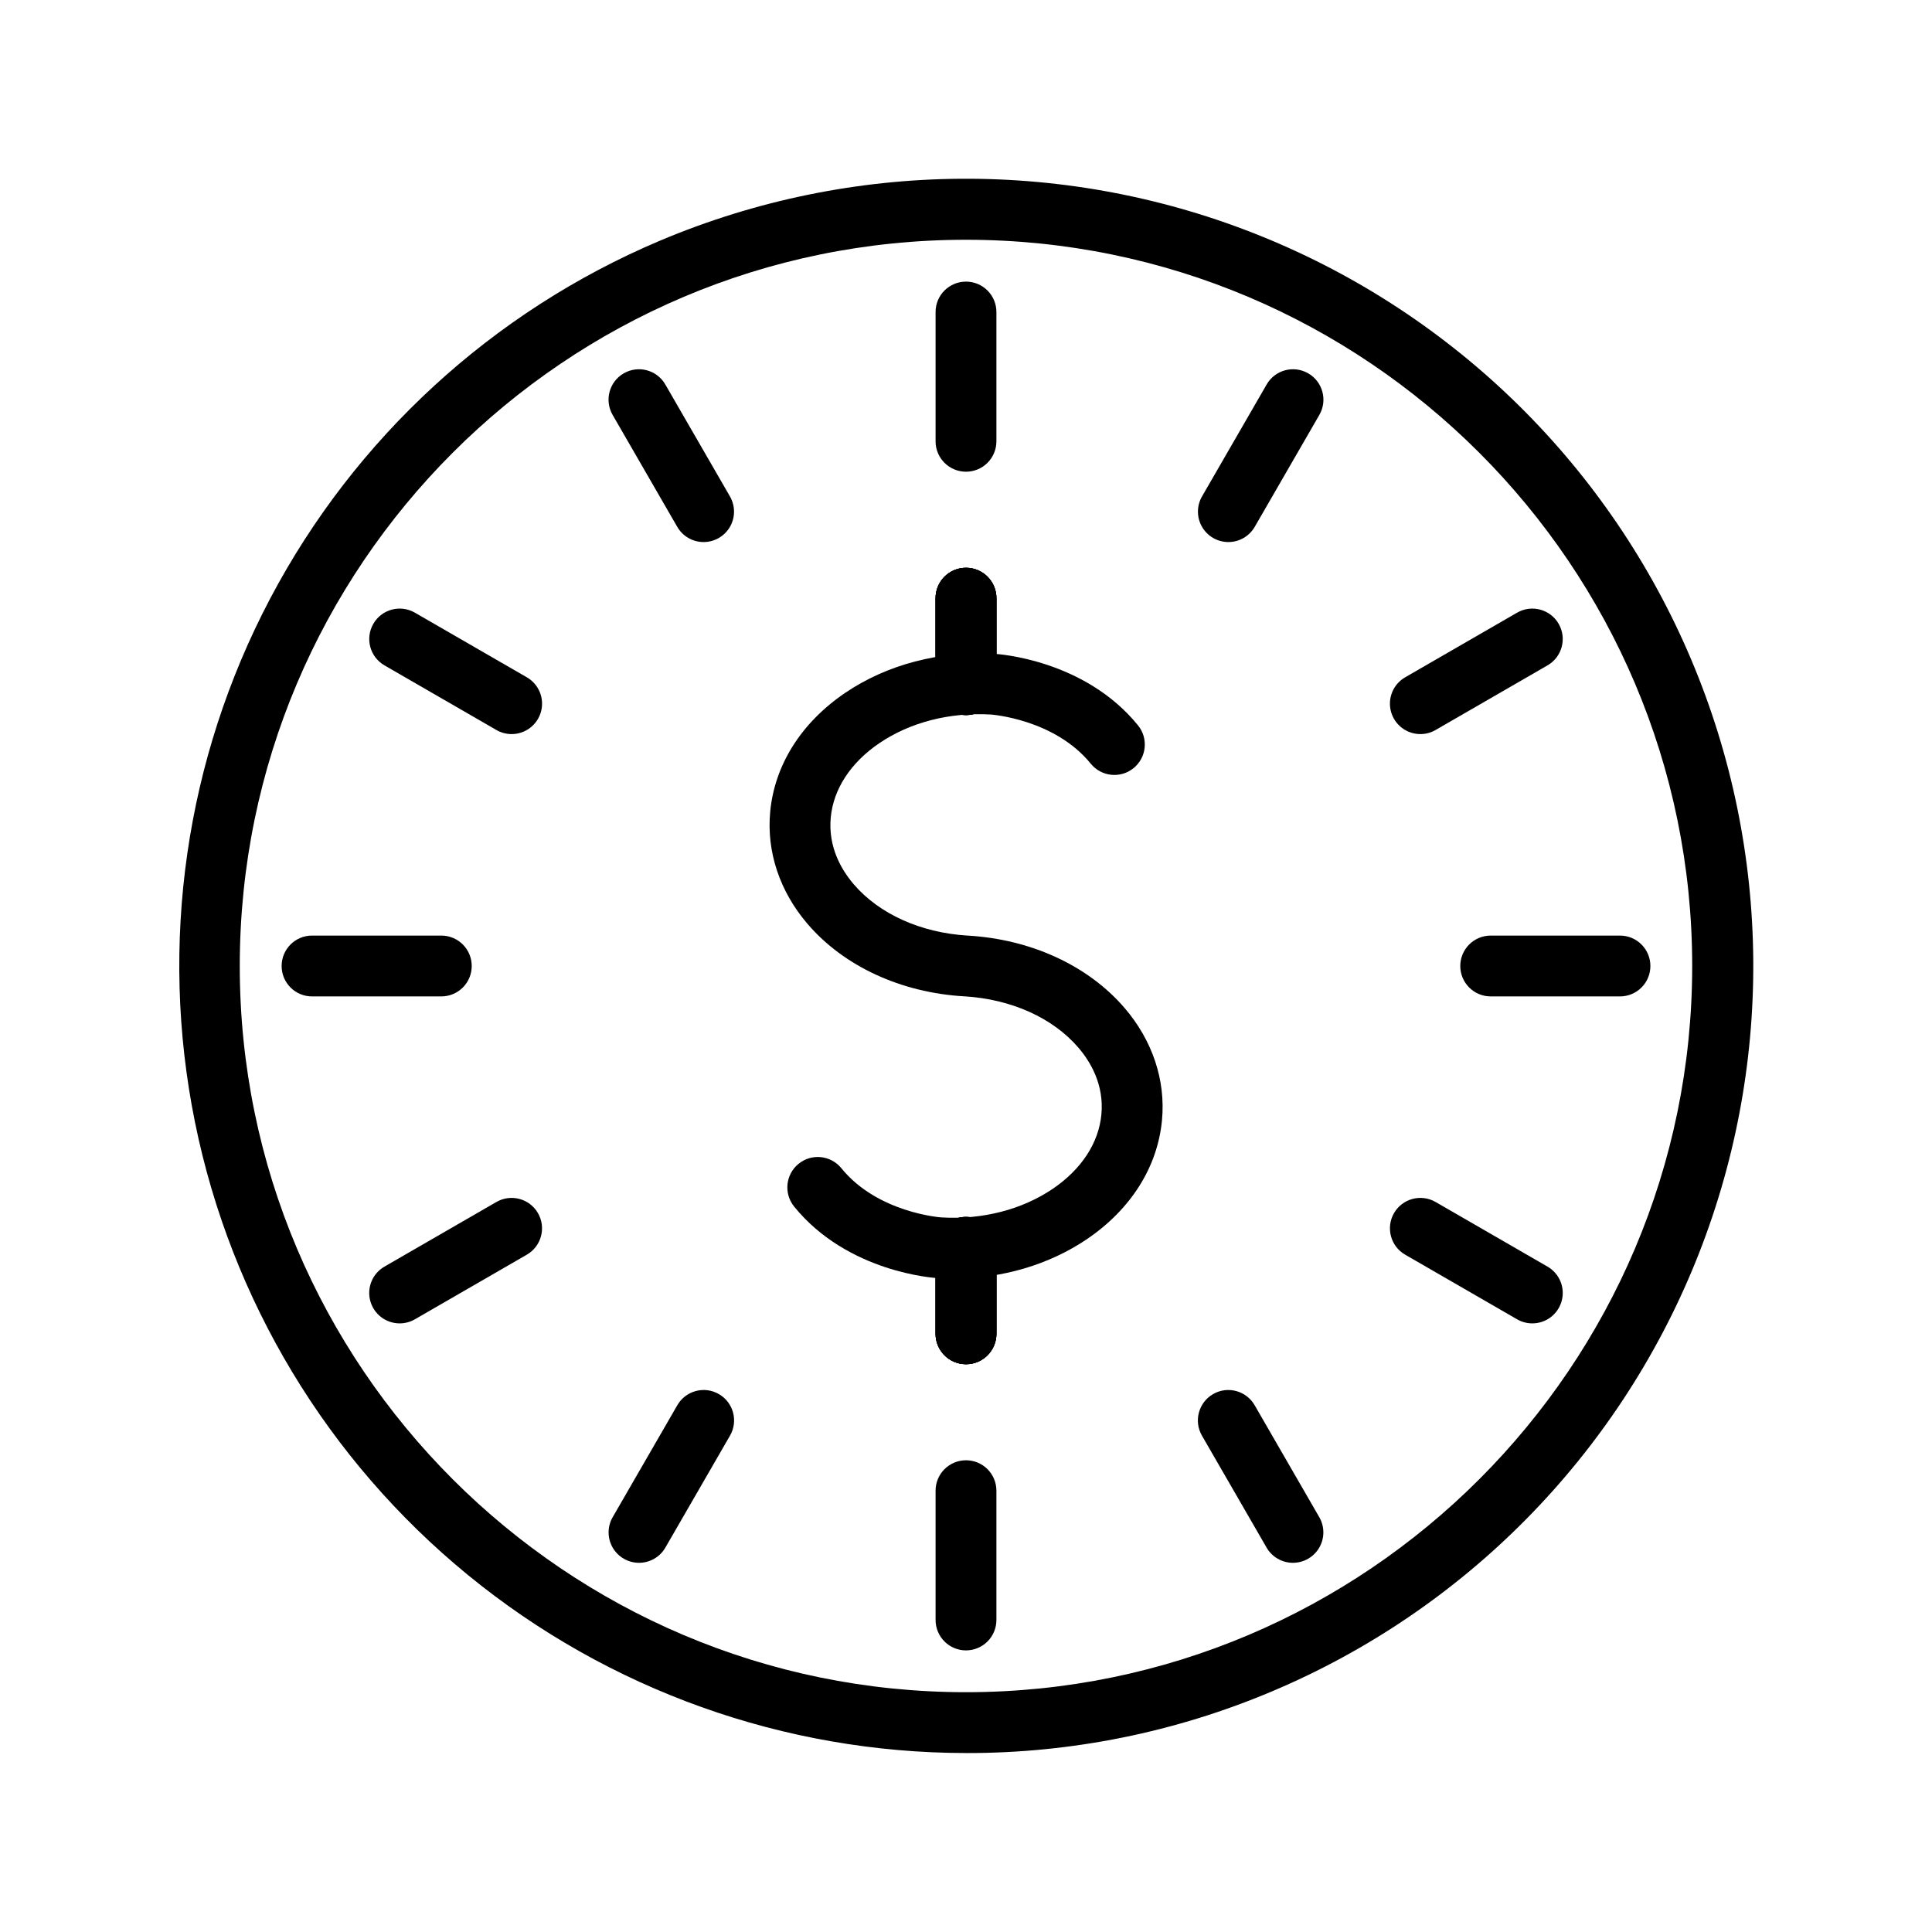
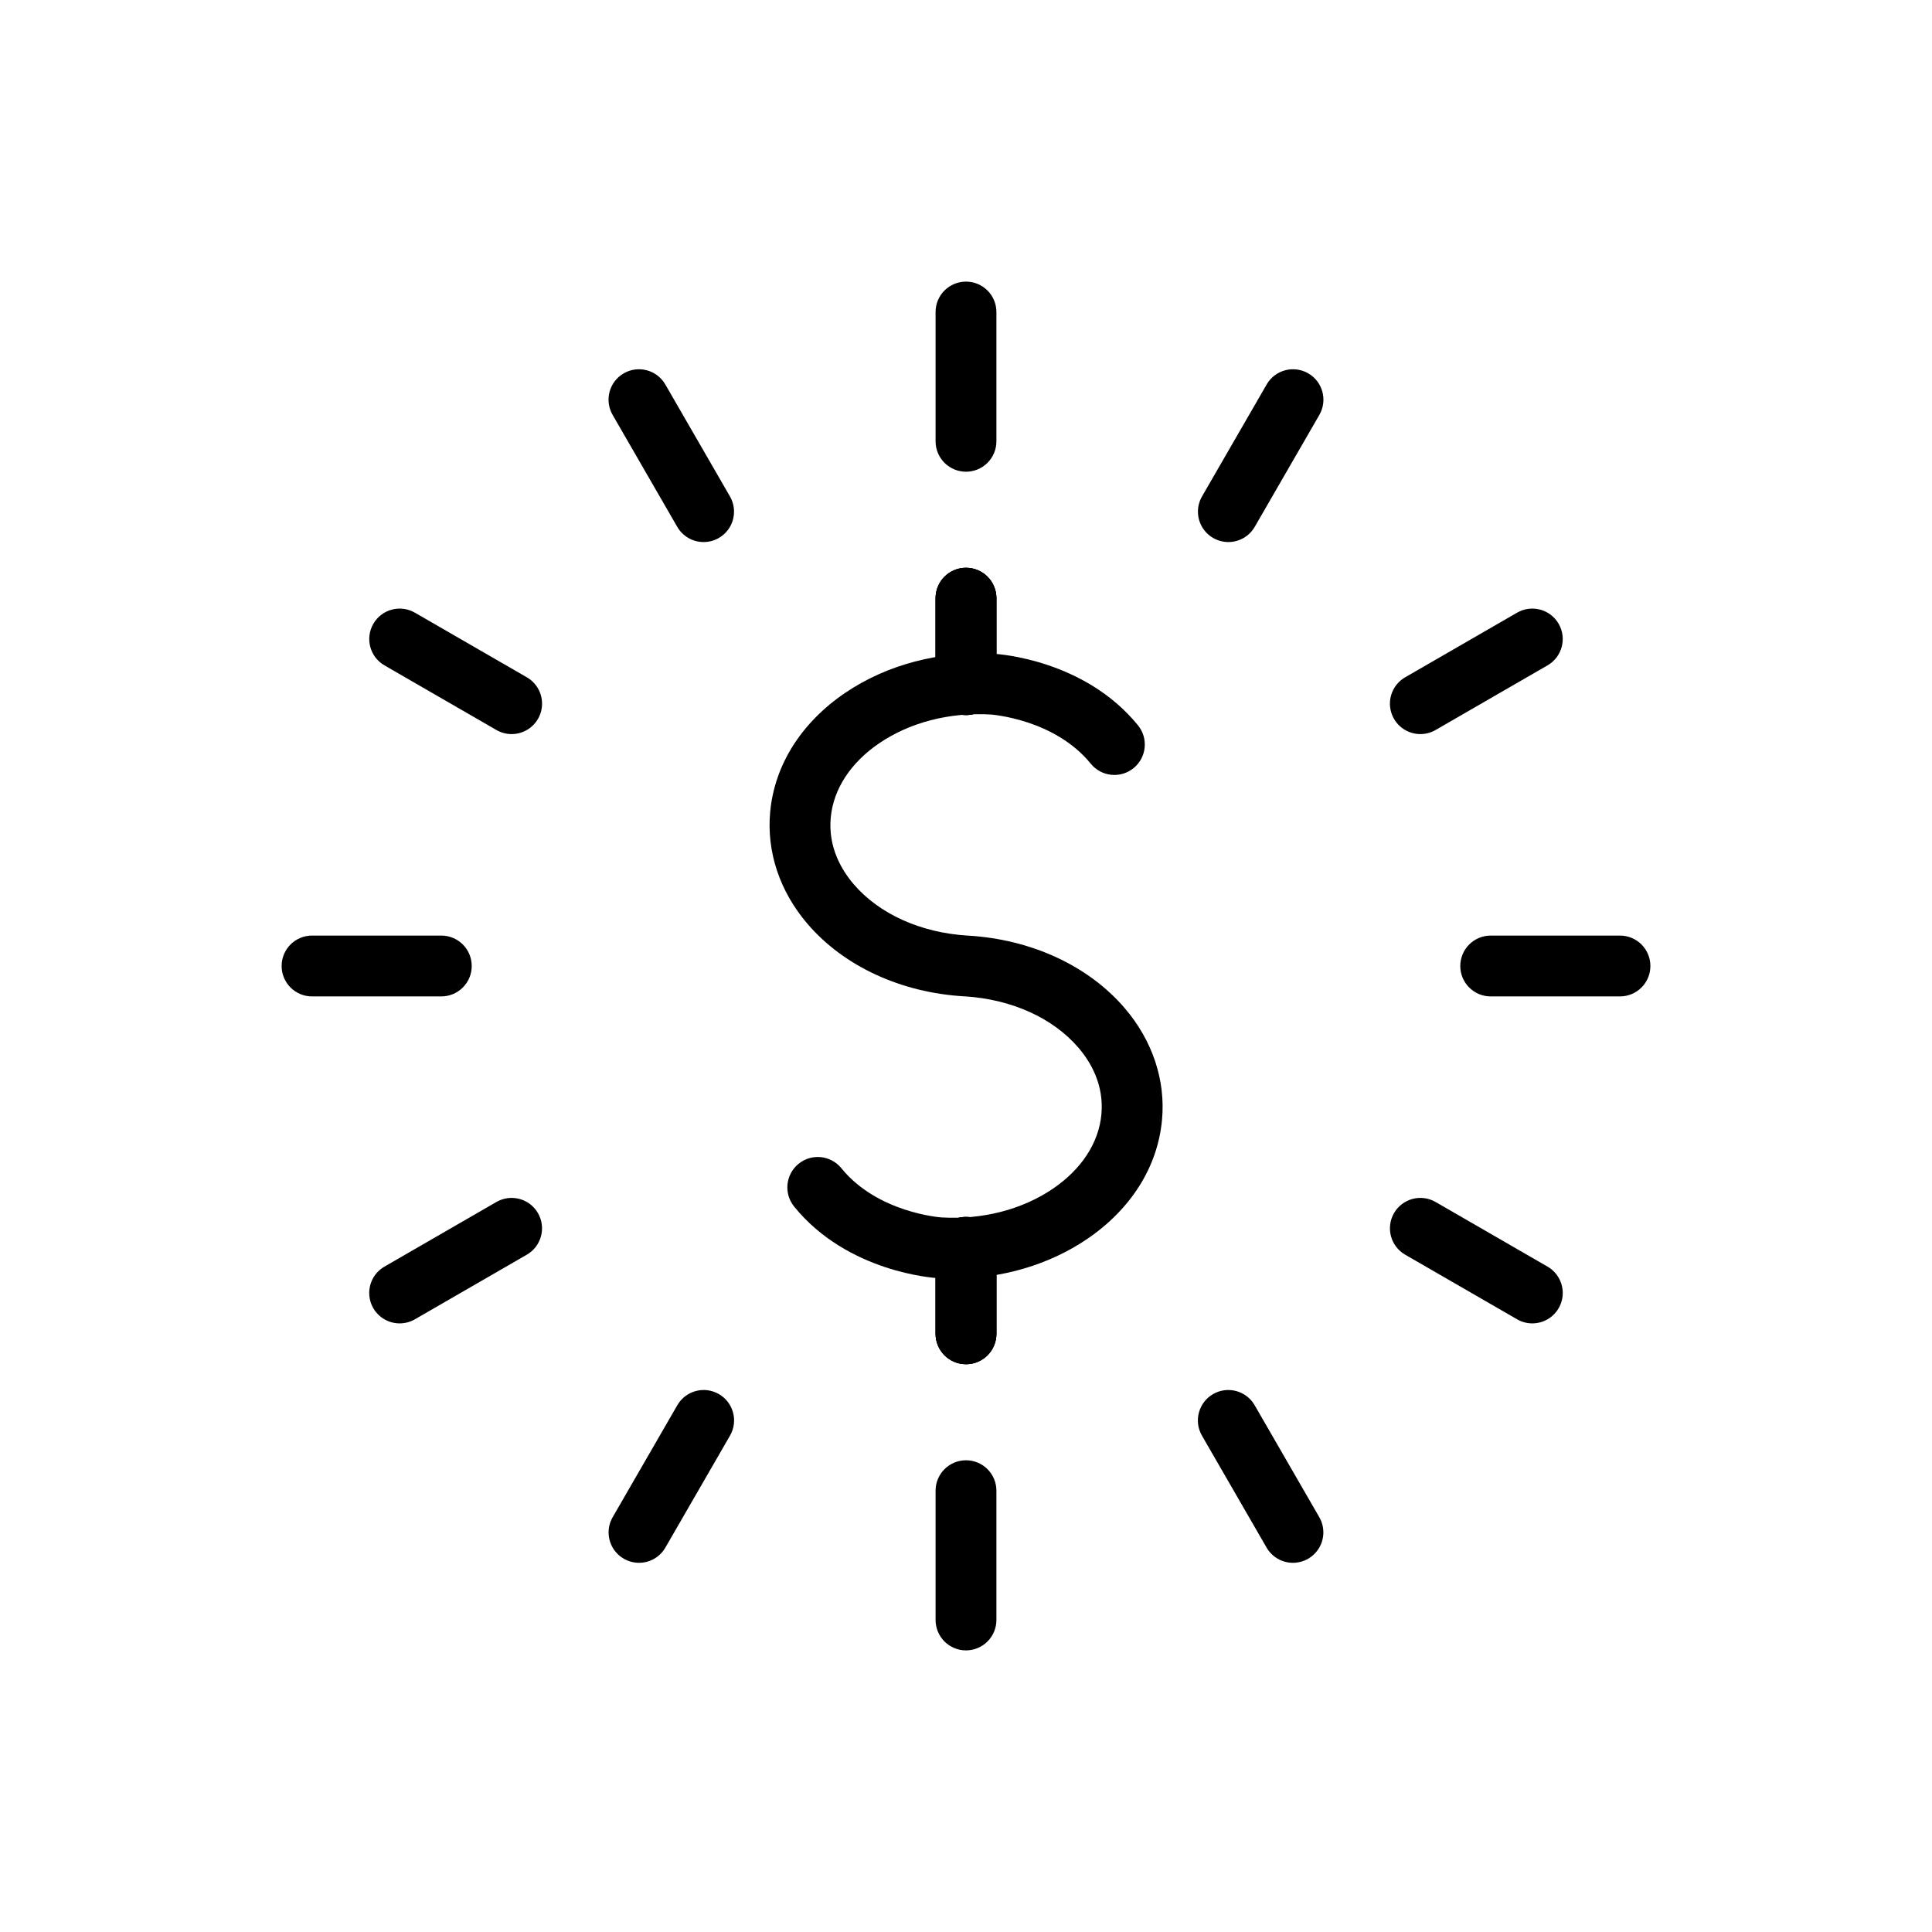
<svg xmlns="http://www.w3.org/2000/svg" fill="#000000" width="800px" height="800px" version="1.1" viewBox="144 144 512 512">
  <g>
-     <path d="m400 608.57c-48.117-0.031-94.746-16.695-131.98-47.168s-62.801-72.879-72.355-120.04c-9.555-47.16-2.512-96.172 19.93-138.73s58.91-76.059 103.22-94.816c50.973-21.535 108.41-21.938 159.68-1.121 51.266 20.816 92.164 61.145 113.7 112.11 21.531 50.973 21.934 108.41 1.117 159.68-20.816 51.266-61.145 92.164-112.11 113.7-25.684 10.867-53.297 16.445-81.188 16.391zm0-401.03c-106.12 0-192.46 86.332-192.46 192.46 0 106.12 86.332 192.45 192.46 192.45 106.12 0 192.45-86.332 192.45-192.45 0-106.12-86.332-192.46-192.45-192.46z" />
    <path d="m313.34 558.16c-2.879-0.004-5.539-1.543-6.977-4.035-1.438-2.496-1.438-5.566 0.004-8.059l17.129-29.668c2.227-3.856 7.156-5.18 11.012-2.953 3.859 2.227 5.18 7.156 2.953 11.012l-17.129 29.668v0.004c-1.441 2.496-4.109 4.035-6.992 4.031z" />
    <path d="m469.52 287.65c-2.879-0.004-5.535-1.539-6.973-4.035-1.438-2.492-1.438-5.562 0-8.055l17.129-29.668v-0.004c2.227-3.856 7.156-5.176 11.016-2.949 3.856 2.223 5.176 7.156 2.953 11.012l-17.129 29.668h-0.004c-1.441 2.5-4.106 4.035-6.992 4.031z" />
    <path d="m249.91 494.71c-3.648 0-6.844-2.449-7.789-5.977-0.945-3.523 0.598-7.242 3.758-9.066l29.668-17.129c3.859-2.227 8.789-0.906 11.016 2.949 2.227 3.859 0.902 8.789-2.953 11.016l-29.668 17.129c-1.227 0.707-2.617 1.078-4.031 1.078z" />
    <path d="m520.41 338.54c-3.652 0-6.848-2.449-7.789-5.977-0.945-3.523 0.598-7.246 3.758-9.07l29.668-17.129c3.859-2.227 8.789-0.902 11.016 2.953 2.223 3.856 0.902 8.789-2.953 11.012l-29.668 17.129v0.004c-1.227 0.707-2.617 1.078-4.031 1.078z" />
    <path d="m260.95 408.06h-34.258c-4.453 0-8.059-3.609-8.059-8.059 0-4.453 3.606-8.062 8.059-8.062h34.258c4.453 0 8.062 3.609 8.062 8.062 0 4.449-3.609 8.059-8.062 8.059z" />
    <path d="m573.31 408.06h-34.258c-4.453 0-8.062-3.609-8.062-8.059 0-4.453 3.609-8.062 8.062-8.062h34.258c4.453 0 8.062 3.609 8.062 8.062 0 4.449-3.609 8.059-8.062 8.059z" />
    <path d="m279.59 338.54c-1.418 0-2.809-0.371-4.031-1.078l-29.668-17.129-0.004-0.004c-3.856-2.223-5.176-7.156-2.949-11.012 2.223-3.856 7.156-5.18 11.012-2.953l29.668 17.129c3.164 1.824 4.703 5.547 3.762 9.07-0.945 3.527-4.141 5.977-7.789 5.977z" />
    <path d="m550.08 494.71c-1.414 0-2.805-0.371-4.027-1.078l-29.668-17.129h-0.004c-3.856-2.227-5.176-7.156-2.953-11.016 2.227-3.856 7.16-5.176 11.016-2.949l29.668 17.129c3.16 1.824 4.703 5.543 3.758 9.066-0.941 3.527-4.137 5.977-7.789 5.977z" />
    <path d="m330.47 287.65c-2.883 0.004-5.551-1.531-6.992-4.031l-17.129-29.668c-2.227-3.856-0.906-8.789 2.949-11.012 3.859-2.227 8.789-0.906 11.016 2.949l17.129 29.668v0.004c1.438 2.492 1.441 5.562 0.004 8.055-1.441 2.496-4.098 4.031-6.977 4.035z" />
    <path d="m486.65 558.16c-2.883 0.004-5.551-1.535-6.992-4.031l-17.129-29.668v-0.004c-2.227-3.856-0.902-8.785 2.953-11.012 3.856-2.227 8.785-0.902 11.012 2.953l17.129 29.668c1.441 2.492 1.441 5.562 0.004 8.059-1.438 2.492-4.098 4.031-6.977 4.035z" />
    <path d="m400 269.01c-4.453 0-8.062-3.609-8.062-8.062v-34.258c0-4.453 3.609-8.059 8.062-8.059 4.449 0 8.059 3.606 8.059 8.059v34.258c0 2.141-0.848 4.191-2.359 5.703-1.512 1.512-3.562 2.359-5.699 2.359z" />
    <path d="m400 581.37c-4.453 0-8.062-3.609-8.062-8.062v-34.258c0-4.453 3.609-8.062 8.062-8.062 4.449 0 8.059 3.609 8.059 8.062v34.258c0 2.137-0.848 4.188-2.359 5.699-1.512 1.512-3.562 2.363-5.699 2.363z" />
    <path d="m396.58 482.84c-1.344 0-2.688-0.039-4.031-0.121-0.934-0.051-23.887-1.48-38.09-18.957l0.004-0.004c-2.809-3.453-2.285-8.531 1.172-11.34 3.457-2.809 8.535-2.281 11.34 1.176 9.617 11.84 26.348 13.023 26.516 13.035 10.891 0.641 21.375-2.066 29.527-7.602 7.586-5.152 12.156-12.148 12.863-19.68 0.746-7.898-2.902-13.984-6.09-17.703-6.769-7.891-17.75-12.836-30.133-13.602h-0.117c-16.766-0.977-31.902-7.969-41.523-19.184-7.387-8.605-10.906-19.145-9.91-29.727 1.168-12.41 8.219-23.594 19.855-31.504 11.082-7.523 25.113-11.203 39.527-10.359 0.934 0.051 23.887 1.48 38.09 18.957 2.809 3.453 2.281 8.531-1.176 11.34-3.453 2.809-8.531 2.281-11.34-1.176-9.617-11.84-26.348-13.023-26.516-13.035-10.887-0.637-21.375 2.066-29.527 7.602-7.586 5.152-12.156 12.148-12.863 19.68-0.746 7.898 2.902 13.984 6.09 17.703 6.769 7.891 17.75 12.836 30.133 13.602l0.125 0.004c16.766 0.977 31.902 7.969 41.523 19.184 7.387 8.605 10.906 19.145 9.91 29.727-1.168 12.41-8.219 23.594-19.855 31.504-10.059 6.816-22.512 10.48-35.504 10.48z" />
    <path d="m400 333.5c-4.453 0-8.062-3.609-8.062-8.062v-22.906c0-4.453 3.609-8.062 8.062-8.062 4.449 0 8.059 3.609 8.059 8.062v22.906c0 2.141-0.848 4.188-2.359 5.699-1.512 1.512-3.562 2.363-5.699 2.363z" />
-     <path d="m400 505.53c-4.453 0-8.062-3.609-8.062-8.062v-22.906c0-4.453 3.609-8.062 8.062-8.062 4.449 0 8.059 3.609 8.059 8.062v22.918c-0.004 4.449-3.613 8.051-8.059 8.051z" />
    <path d="m400 333.5c-4.453 0-8.062-3.609-8.062-8.062v-22.906c0-4.453 3.609-8.062 8.062-8.062 4.449 0 8.059 3.609 8.059 8.062v22.906c0 2.141-0.848 4.188-2.359 5.699-1.512 1.512-3.562 2.363-5.699 2.363z" />
    <path d="m400 505.53c-4.453 0-8.062-3.609-8.062-8.062v-22.906c0-4.453 3.609-8.062 8.062-8.062 4.449 0 8.059 3.609 8.059 8.062v22.918c-0.004 4.449-3.613 8.051-8.059 8.051z" />
    <path d="m400 333.5c-4.453 0-8.062-3.609-8.062-8.062v-22.906c0-4.453 3.609-8.062 8.062-8.062 4.449 0 8.059 3.609 8.059 8.062v22.906c0 2.141-0.848 4.188-2.359 5.699-1.512 1.512-3.562 2.363-5.699 2.363z" />
    <path d="m400 505.53c-4.453 0-8.062-3.609-8.062-8.062v-22.906c0-4.453 3.609-8.062 8.062-8.062 4.449 0 8.059 3.609 8.059 8.062v22.918c-0.004 4.449-3.613 8.051-8.059 8.051z" />
-     <path d="m400 333.5c-4.453 0-8.062-3.609-8.062-8.062v-22.906c0-4.453 3.609-8.062 8.062-8.062 4.449 0 8.059 3.609 8.059 8.062v22.906c0 2.141-0.848 4.188-2.359 5.699-1.512 1.512-3.562 2.363-5.699 2.363z" />
    <path d="m400 505.53c-4.453 0-8.062-3.609-8.062-8.062v-22.906c0-4.453 3.609-8.062 8.062-8.062 4.449 0 8.059 3.609 8.059 8.062v22.918c-0.004 4.449-3.613 8.051-8.059 8.051z" />
  </g>
</svg>